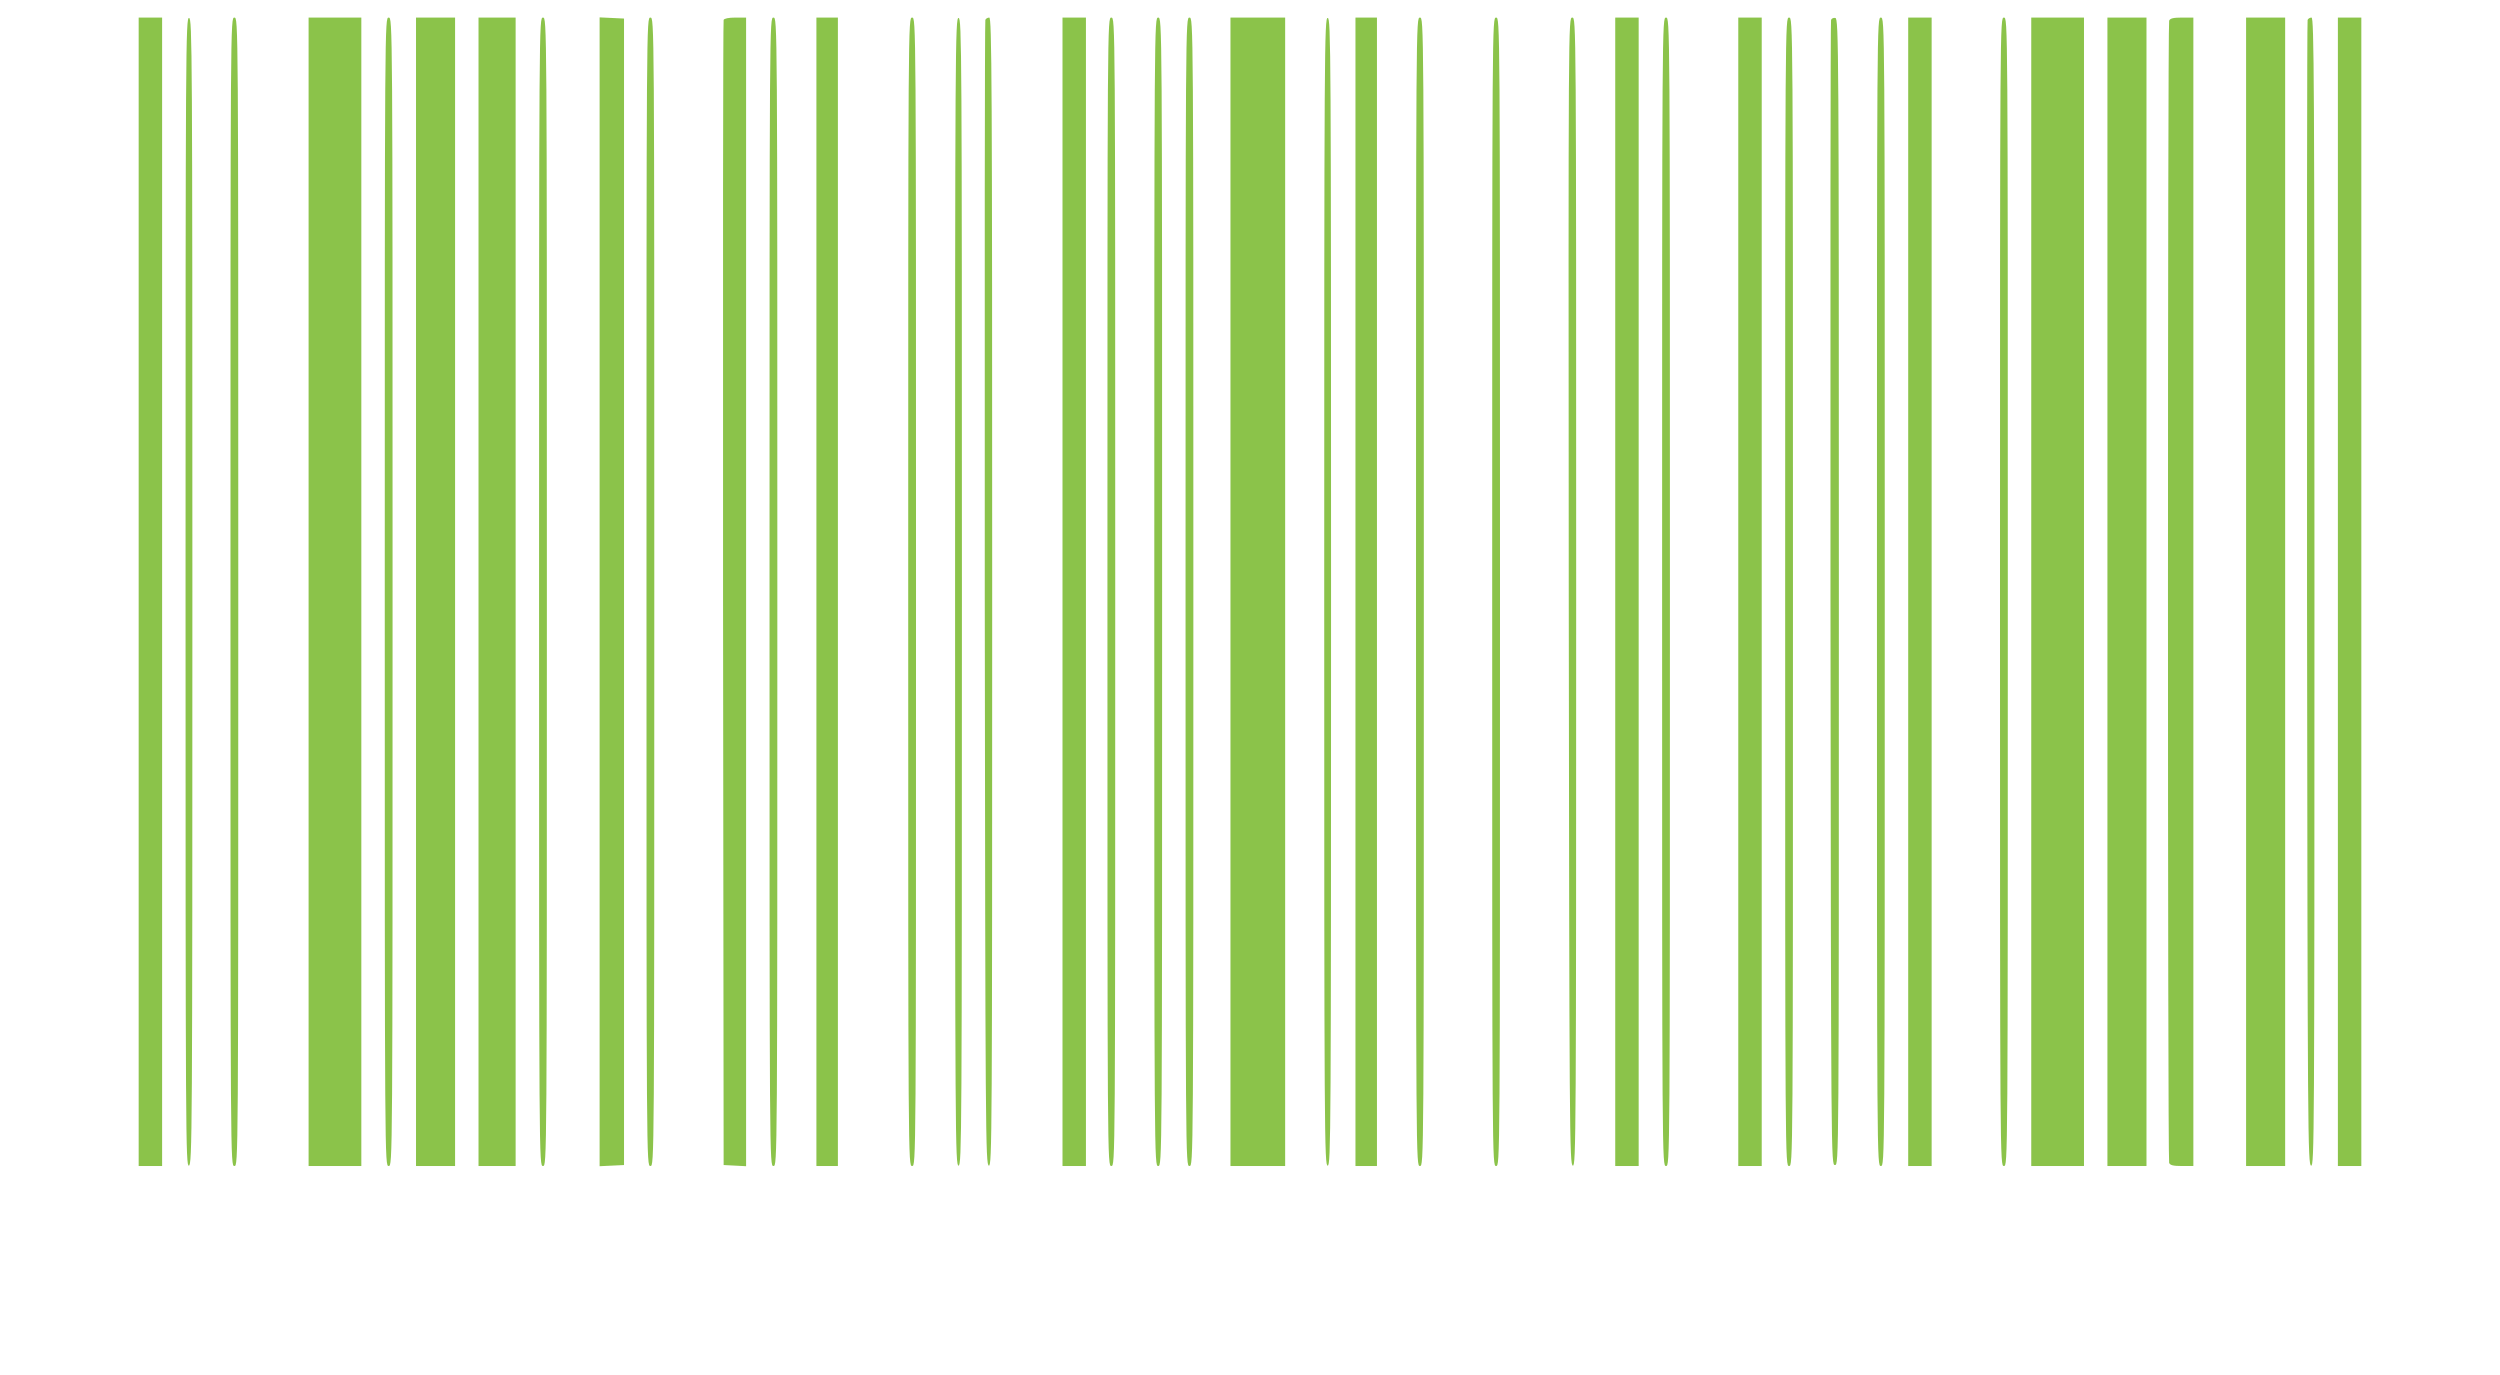
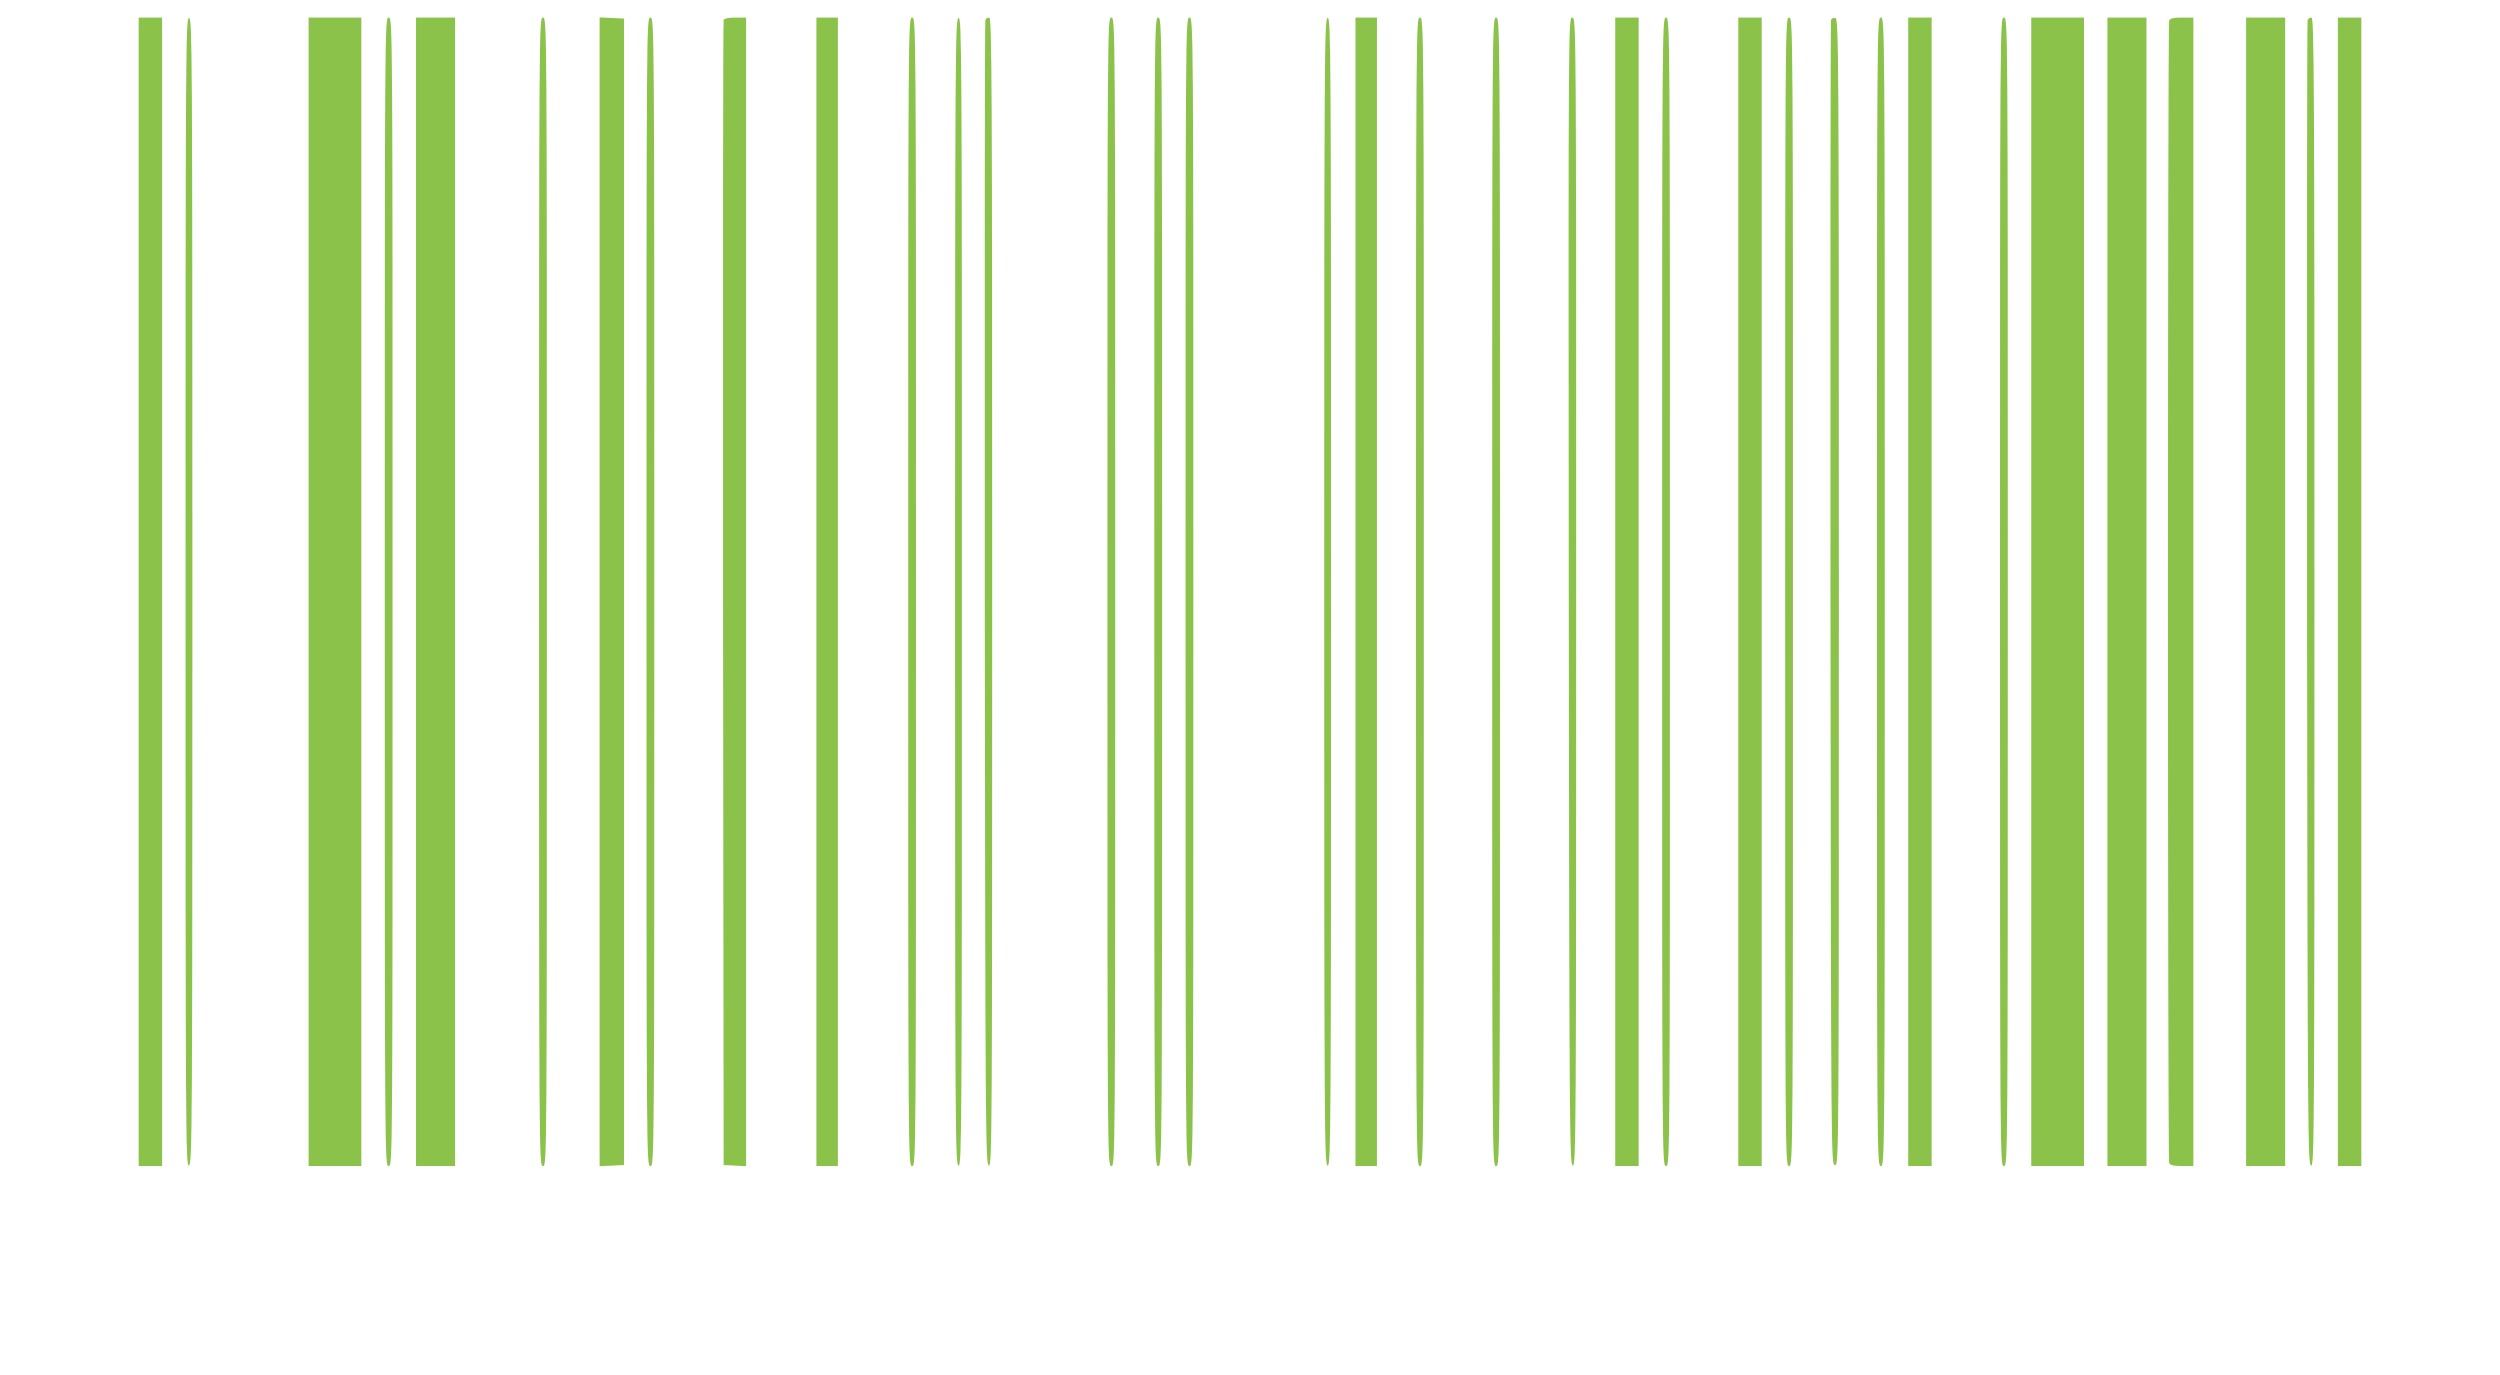
<svg xmlns="http://www.w3.org/2000/svg" version="1.0" width="1280pt" height="704pt" viewBox="0 0 1280 704" preserveAspectRatio="xMidYMid meet">
  <g transform="translate(0,704) scale(0.1,-0.1)" fill="#8bc34a" stroke="none">
    <path d="M710 4010 l0 -2940 60 0 60 0 0 2940 0 2940 -60 0 -60 0 0 -2940z" />
    <path d="M950 4010 c0 -2796 1 -2941 17 -2938 17 3 18 151 18 2938 0 2787 -1 2935 -17 2938 -17 3 -18 -142 -18 -2938z" />
-     <path d="M1180 4010 c0 -2933 0 -2940 20 -2940 20 0 20 7 20 2940 0 2933 0 2940 -20 2940 -20 0 -20 -7 -20 -2940z" />
    <path d="M1580 4010 l0 -2940 135 0 135 0 0 2940 0 2940 -135 0 -135 0 0 -2940z" />
    <path d="M1970 4010 c0 -2933 0 -2940 20 -2940 20 0 20 7 20 2940 0 2933 0 2940 -20 2940 -20 0 -20 -7 -20 -2940z" />
    <path d="M2130 4010 l0 -2940 100 0 100 0 0 2940 0 2940 -100 0 -100 0 0 -2940z" />
-     <path d="M2450 4010 l0 -2940 95 0 95 0 0 2940 0 2940 -95 0 -95 0 0 -2940z" />
    <path d="M2760 4010 c0 -2933 0 -2940 20 -2940 20 0 20 7 20 2940 0 2933 0 2940 -20 2940 -20 0 -20 -7 -20 -2940z" />
    <path d="M3070 4010 l0 -2941 63 3 62 3 0 2935 0 2935 -62 3 -63 3 0 -2941z" />
    <path d="M3310 4010 c0 -2933 0 -2940 20 -2940 20 0 20 7 20 2940 0 2933 0 2940 -20 2940 -20 0 -20 -7 -20 -2940z" />
    <path d="M3705 6938 c-3 -7 -4 -1329 -3 -2938 l3 -2925 58 -3 57 -3 0 2941 0 2940 -55 0 c-35 0 -57 -5 -60 -12z" />
-     <path d="M3940 4010 c0 -2933 0 -2940 20 -2940 20 0 20 7 20 2940 0 2933 0 2940 -20 2940 -20 0 -20 -7 -20 -2940z" />
    <path d="M4180 4010 l0 -2940 55 0 55 0 0 2940 0 2940 -55 0 -55 0 0 -2940z" />
    <path d="M4650 4010 c0 -2933 0 -2940 20 -2940 20 0 20 7 20 2940 0 2933 0 2940 -20 2940 -20 0 -20 -7 -20 -2940z" />
    <path d="M4890 4010 c0 -2796 1 -2941 18 -2938 16 3 17 151 17 2938 0 2787 -1 2935 -17 2938 -17 3 -18 -142 -18 -2938z" />
    <path d="M5045 6938 c-3 -7 -4 -1329 -3 -2938 3 -2776 4 -2925 21 -2928 16 -3 17 142 17 2937 0 2634 -2 2941 -15 2941 -9 0 -18 -6 -20 -12z" />
-     <path d="M5440 4010 l0 -2940 60 0 60 0 0 2940 0 2940 -60 0 -60 0 0 -2940z" />
    <path d="M5670 4010 c0 -2933 0 -2940 20 -2940 20 0 20 7 20 2940 0 2933 0 2940 -20 2940 -20 0 -20 -7 -20 -2940z" />
    <path d="M5910 4010 c0 -2933 0 -2940 20 -2940 20 0 20 7 20 2940 0 2933 0 2940 -20 2940 -20 0 -20 -7 -20 -2940z" />
    <path d="M6070 4010 c0 -2933 0 -2940 20 -2940 20 0 20 7 20 2940 0 2933 0 2940 -20 2940 -20 0 -20 -7 -20 -2940z" />
-     <path d="M6300 4010 l0 -2940 140 0 140 0 0 2940 0 2940 -140 0 -140 0 0 -2940z" />
    <path d="M6780 4010 c0 -2796 1 -2941 18 -2938 16 3 17 151 17 2938 0 2787 -1 2935 -17 2938 -17 3 -18 -142 -18 -2938z" />
    <path d="M6940 4010 l0 -2940 55 0 55 0 0 2940 0 2940 -55 0 -55 0 0 -2940z" />
    <path d="M7250 4010 c0 -2933 0 -2940 20 -2940 20 0 20 7 20 2940 0 2933 0 2940 -20 2940 -20 0 -20 -7 -20 -2940z" />
    <path d="M7640 4010 c0 -2933 0 -2940 20 -2940 20 0 20 7 20 2940 0 2933 0 2940 -20 2940 -20 0 -20 -7 -20 -2940z" />
    <path d="M8032 4013 c3 -2789 4 -2938 21 -2941 16 -3 17 142 17 2937 0 2935 0 2941 -20 2941 -20 0 -20 -5 -18 -2937z" />
    <path d="M8270 4010 l0 -2940 60 0 60 0 0 2940 0 2940 -60 0 -60 0 0 -2940z" />
    <path d="M8510 4010 c0 -2933 0 -2940 20 -2940 20 0 20 7 20 2940 0 2933 0 2940 -20 2940 -20 0 -20 -7 -20 -2940z" />
    <path d="M8900 4010 l0 -2940 60 0 60 0 0 2940 0 2940 -60 0 -60 0 0 -2940z" />
    <path d="M9140 4010 c0 -2933 0 -2940 20 -2940 20 0 20 7 20 2940 0 2933 0 2940 -20 2940 -20 0 -20 -7 -20 -2940z" />
    <path d="M9375 6938 c-3 -7 -4 -1329 -3 -2938 3 -2917 3 -2925 23 -2925 20 0 20 7 20 2935 0 2789 -1 2935 -18 2938 -9 2 -19 -2 -22 -10z" />
    <path d="M9610 4010 c0 -2933 0 -2940 20 -2940 20 0 20 7 20 2940 0 2933 0 2940 -20 2940 -20 0 -20 -7 -20 -2940z" />
    <path d="M9770 4010 l0 -2940 60 0 60 0 0 2940 0 2940 -60 0 -60 0 0 -2940z" />
    <path d="M10240 4010 c0 -2933 0 -2940 20 -2940 20 0 20 7 20 2940 0 2933 0 2940 -20 2940 -20 0 -20 -7 -20 -2940z" />
    <path d="M10400 4010 l0 -2940 135 0 135 0 0 2940 0 2940 -135 0 -135 0 0 -2940z" />
    <path d="M10790 4010 l0 -2940 100 0 100 0 0 2940 0 2940 -100 0 -100 0 0 -2940z" />
    <path d="M11106 6934 c-8 -20 -8 -5828 0 -5848 5 -12 21 -16 65 -16 l59 0 0 2940 0 2940 -59 0 c-44 0 -60 -4 -65 -16z" />
    <path d="M11500 4010 l0 -2940 100 0 100 0 0 2940 0 2940 -100 0 -100 0 0 -2940z" />
    <path d="M11815 6938 c-3 -7 -4 -1329 -3 -2938 3 -2776 4 -2925 21 -2928 16 -3 17 142 17 2937 0 2634 -2 2941 -15 2941 -9 0 -18 -6 -20 -12z" />
    <path d="M11970 4010 l0 -2940 60 0 60 0 0 2940 0 2940 -60 0 -60 0 0 -2940z" />
  </g>
</svg>